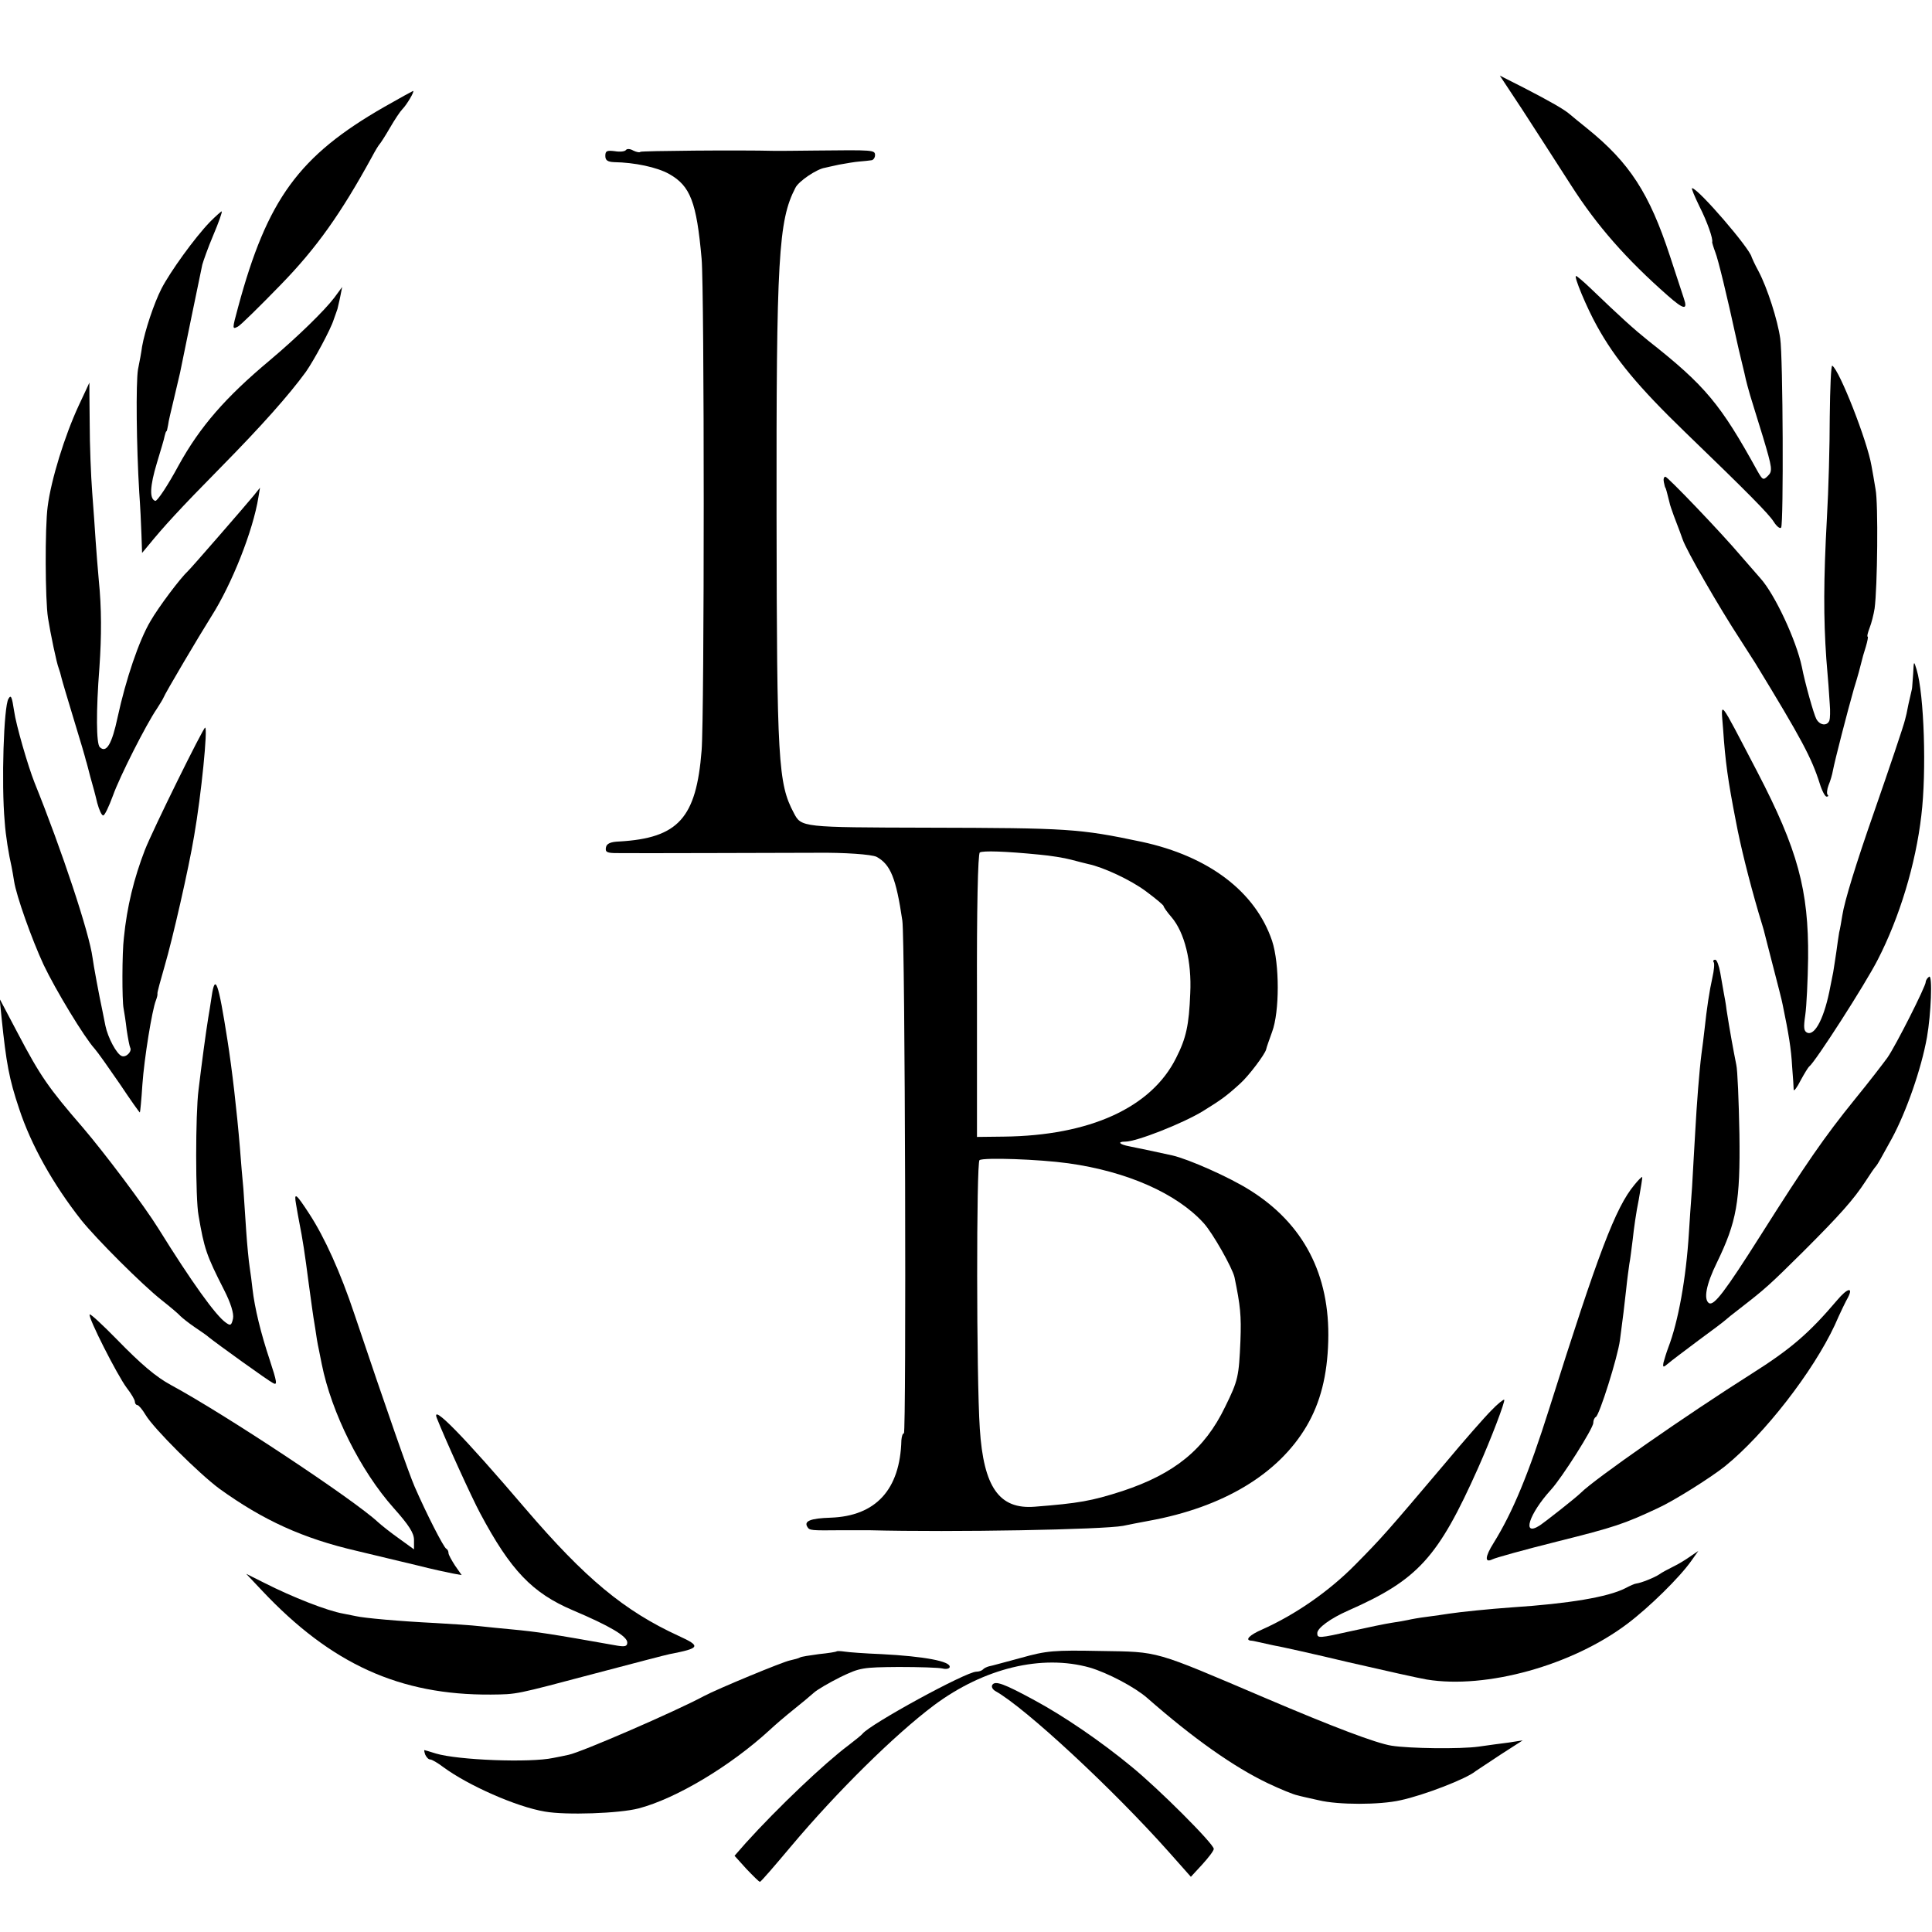
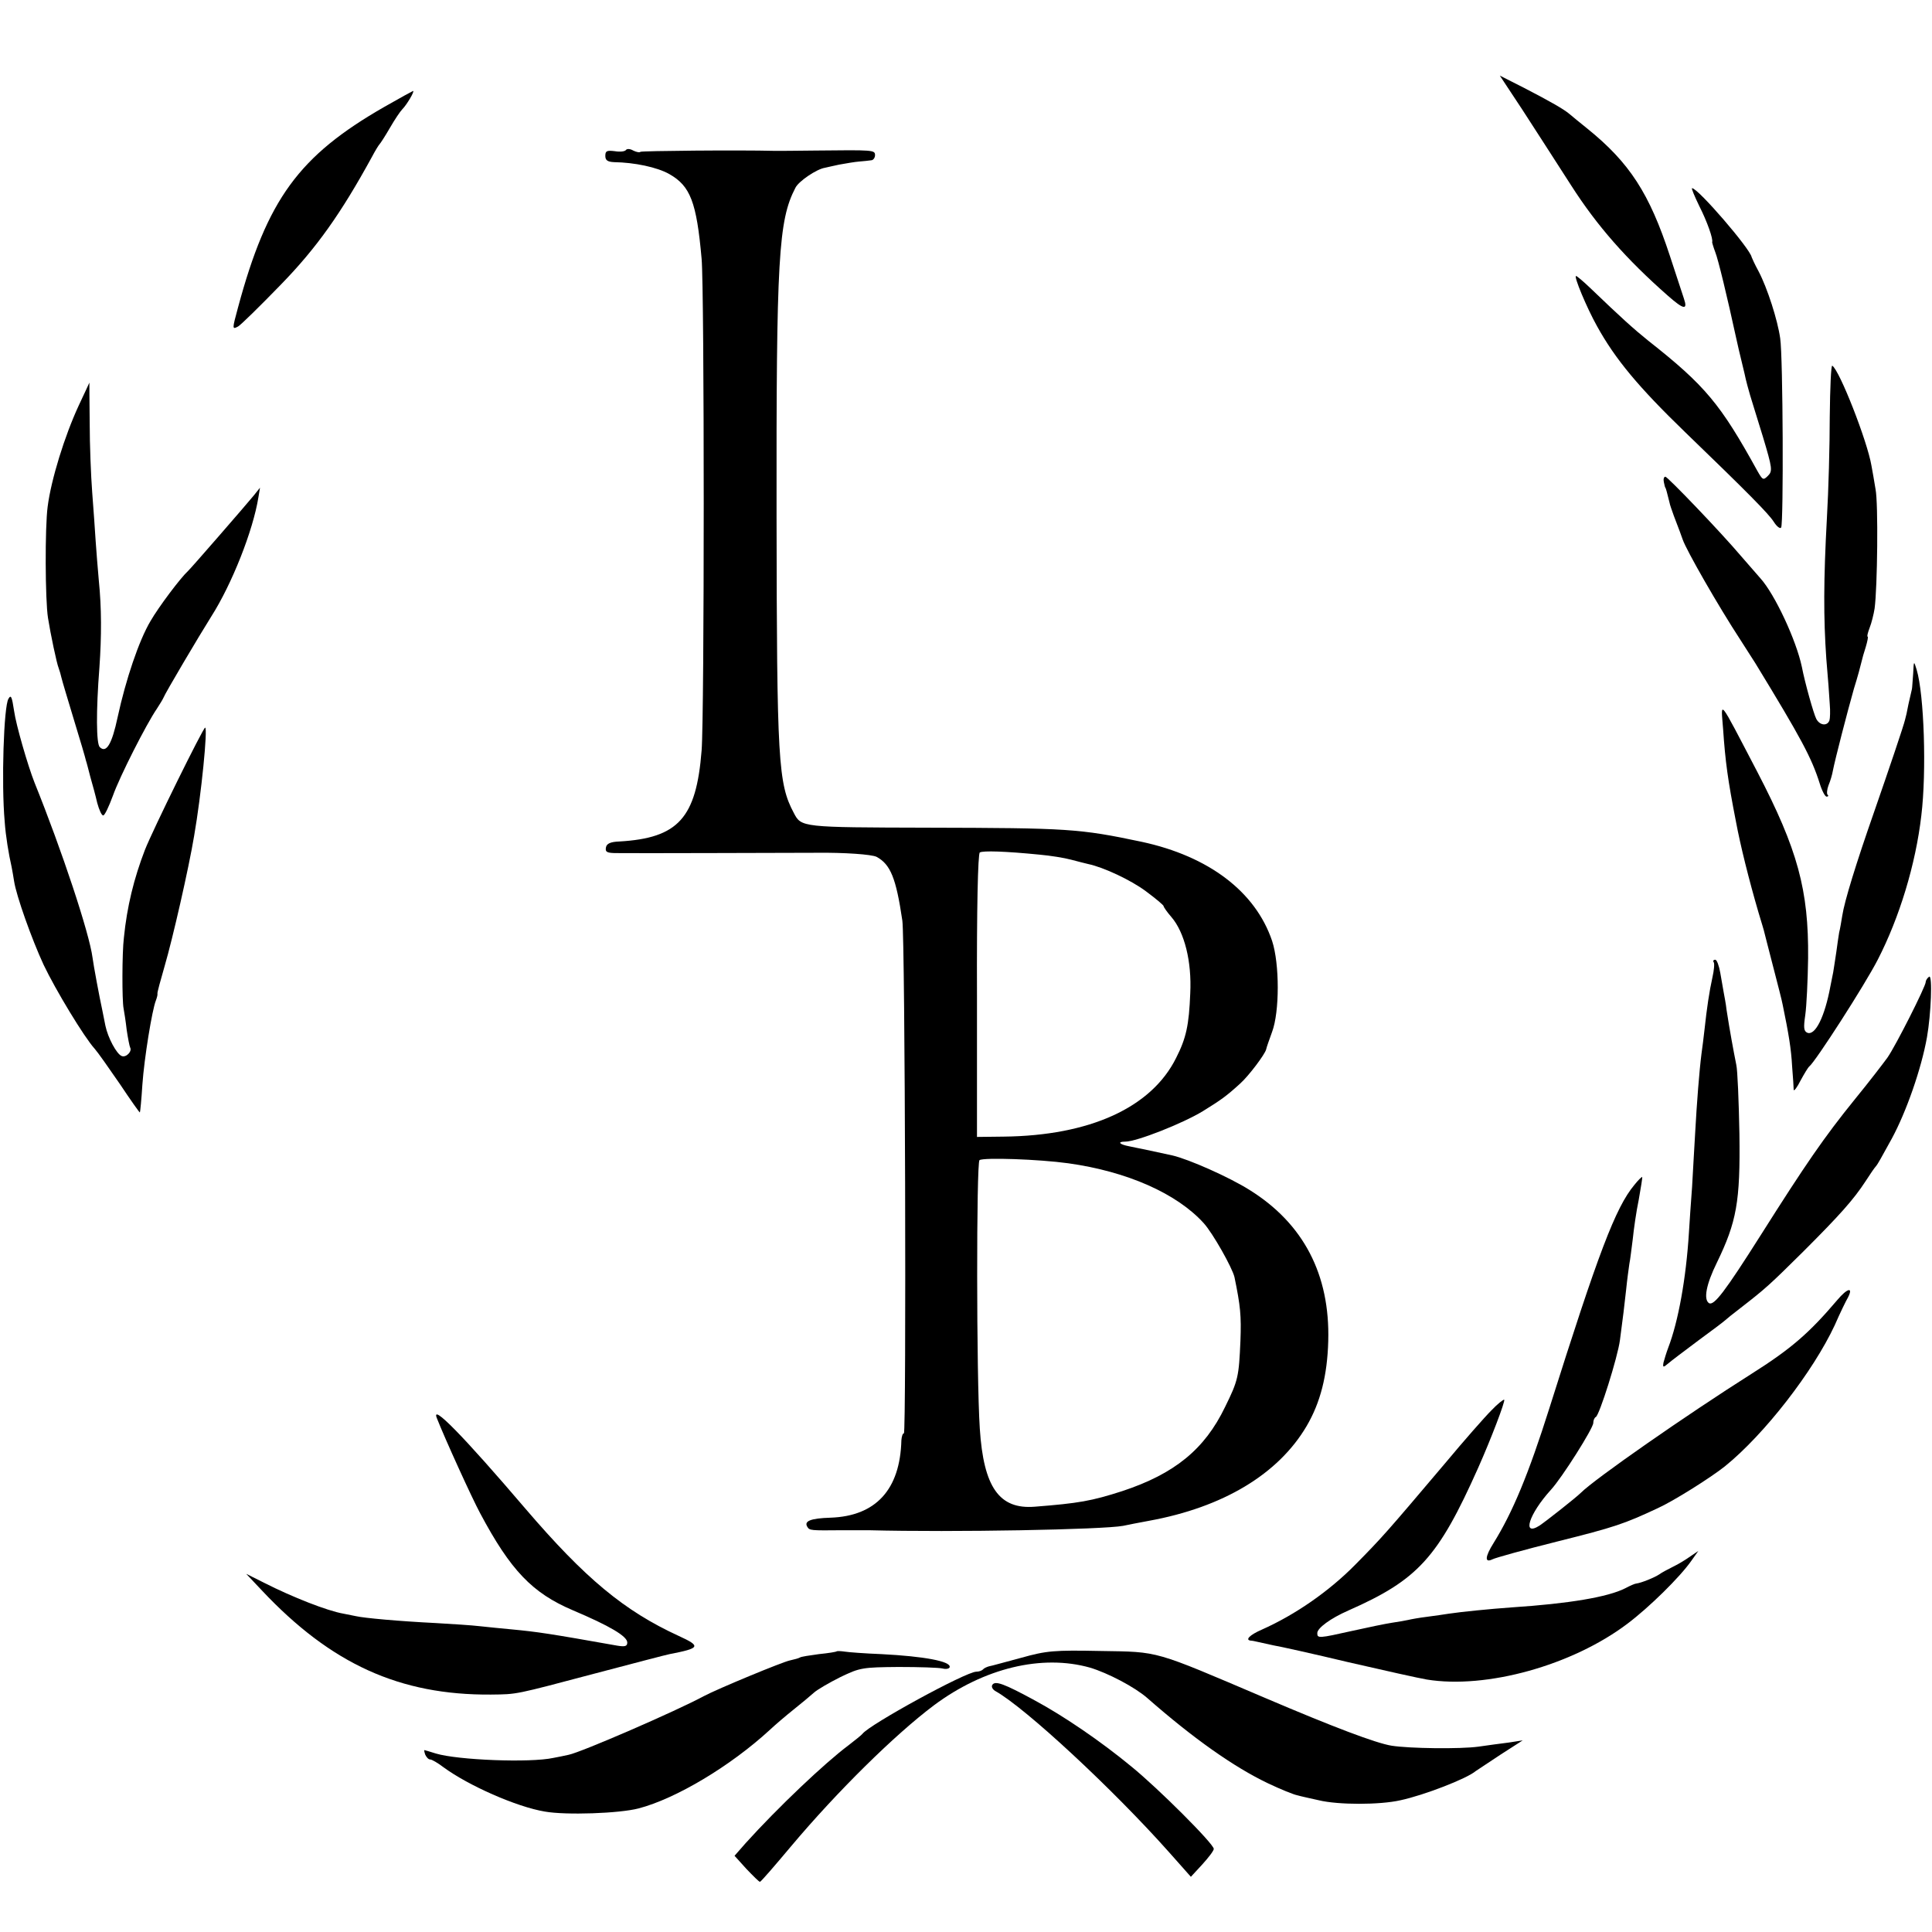
<svg xmlns="http://www.w3.org/2000/svg" version="1.0" width="616pt" height="616pt" viewBox="0 0 616 616" preserveAspectRatio="xMidYMid meet">
  <g transform="translate(0,616) scale(0.1,-0.1)" fill="#000000" stroke="none">
    <path d="M4854 5810 c39 -60 109 -169 156 -242 82 -128 175 -234 308 -351 50 -44 64 -47 51 -9 -5 15 -25 76 -45 137 -65 198 -128 296 -263 405 -24 19 -49 40 -55 45 -18 16 -64 42 -147 85 l-77 39 72 -109z" />
    <path d="M1225 5819 c-272 -156 -373 -294 -466 -639 -19 -70 -19 -71 0 -61 9 5 70 65 136 133 114 117 192 227 291 408 10 19 21 37 24 40 3 3 18 26 33 52 15 26 33 53 40 60 14 14 40 58 34 58 -1 0 -43 -23 -92 -51z" />
    <path d="M1996 5682 c-3 -5 -19 -7 -36 -4 -25 3 -30 1 -30 -15 0 -14 7 -19 28 -20 65 -1 137 -16 176 -38 67 -38 87 -89 103 -270 9 -97 9 -1458 0 -1568 -17 -215 -74 -279 -262 -290 -29 -1 -41 -7 -43 -19 -3 -15 4 -18 35 -18 29 -1 586 1 638 1 86 1 174 -5 190 -13 44 -24 62 -67 82 -203 9 -56 13 -1635 5 -1635 -4 0 -7 -10 -8 -22 -4 -158 -82 -242 -226 -247 -64 -2 -85 -11 -74 -29 7 -12 11 -12 111 -11 39 0 77 0 85 0 271 -7 746 2 811 14 13 3 50 10 82 16 237 43 413 149 503 302 44 75 66 161 69 271 6 212 -79 375 -251 482 -65 41 -194 98 -246 110 -18 4 -38 8 -88 19 -14 3 -36 7 -49 10 -32 6 -40 15 -13 15 36 0 183 58 247 97 58 36 74 47 119 88 27 24 79 93 83 109 1 6 10 31 19 56 24 64 24 217 0 290 -53 157 -202 270 -416 316 -199 42 -234 44 -682 45 -403 1 -403 1 -427 47 -50 94 -54 164 -55 947 -1 823 6 942 60 1046 10 21 68 60 94 64 3 1 23 5 45 10 22 4 51 9 65 10 14 1 31 3 38 4 6 0 12 8 12 16 0 17 -5 17 -190 15 -63 -1 -122 -1 -130 -1 -114 3 -424 0 -428 -3 -2 -3 -13 -1 -23 4 -10 6 -20 6 -23 2z m1319 -2247 c33 -3 78 -10 100 -16 22 -6 47 -12 55 -14 48 -10 136 -51 184 -87 31 -23 56 -44 56 -47 0 -3 11 -19 25 -35 42 -49 65 -142 60 -243 -4 -102 -13 -143 -45 -206 -79 -159 -276 -248 -550 -251 l-85 -1 0 450 c-1 278 3 453 9 457 10 6 80 4 191 -7z m91 -984 c187 -26 346 -96 432 -191 29 -32 91 -142 98 -172 19 -92 22 -123 19 -203 -5 -114 -7 -126 -49 -211 -65 -135 -161 -213 -327 -268 -99 -32 -140 -39 -280 -50 -113 -9 -163 62 -175 249 -11 165 -11 849 -1 856 13 9 189 3 283 -10z" />
    <path d="M5418 5503 c25 -49 45 -106 41 -115 0 -2 4 -16 10 -32 9 -22 38 -142 66 -271 1 -5 5 -23 9 -40 4 -16 12 -50 18 -75 5 -25 14 -56 18 -70 4 -14 23 -74 41 -133 30 -100 31 -109 16 -124 -15 -15 -17 -14 -34 16 -117 212 -165 271 -348 415 -46 37 -86 73 -186 169 -21 20 -41 37 -44 37 -8 0 34 -101 67 -160 58 -105 132 -194 282 -339 198 -191 265 -259 281 -284 10 -16 21 -24 24 -19 8 13 6 545 -3 603 -8 58 -41 161 -69 214 -12 22 -21 42 -22 45 -4 26 -171 220 -190 220 -3 0 8 -26 23 -57z" />
-     <path d="M669 5452 c-49 -51 -126 -158 -154 -212 -24 -47 -53 -134 -62 -185 -2 -16 -8 -49 -13 -73 -7 -42 -5 -245 4 -392 3 -41 6 -102 7 -134 l2 -59 20 24 c49 60 98 114 231 249 130 132 217 230 271 304 26 37 80 137 89 167 5 13 10 29 12 34 1 6 6 24 9 40 l6 30 -25 -34 c-31 -41 -118 -126 -206 -200 -141 -118 -222 -211 -290 -334 -35 -65 -69 -116 -75 -114 -19 6 -17 47 5 120 12 40 24 79 25 87 2 8 4 15 6 15 1 0 3 9 5 20 1 11 10 47 18 81 8 34 17 72 20 85 7 36 66 321 71 345 3 11 18 54 35 94 17 40 29 74 27 76 -1 1 -18 -14 -38 -34z" />
    <path d="M5834 4832 c0 -92 -4 -237 -9 -322 -11 -201 -11 -320 -2 -450 5 -58 10 -123 11 -145 2 -22 1 -46 -1 -52 -7 -19 -31 -16 -42 5 -8 15 -36 114 -46 166 -18 85 -86 231 -132 282 -15 17 -43 49 -61 70 -66 78 -235 254 -242 254 -5 0 -7 -8 -5 -17 2 -10 4 -18 5 -18 1 0 6 -18 13 -47 1 -7 8 -26 14 -43 6 -16 15 -39 19 -50 4 -11 8 -22 9 -25 12 -35 114 -213 184 -320 20 -31 41 -64 48 -75 147 -241 179 -301 205 -383 7 -23 17 -42 22 -42 5 0 7 3 3 6 -3 3 -2 17 3 30 6 14 12 35 14 47 7 36 46 187 67 261 12 38 22 76 24 85 2 9 8 31 14 49 5 17 8 32 6 32 -3 0 0 12 6 28 6 15 13 43 16 62 9 67 12 335 3 380 -4 25 -10 59 -13 75 -13 78 -102 305 -125 319 -4 2 -7 -71 -8 -162z" />
    <path d="M251 4867 c-45 -97 -88 -236 -99 -322 -9 -66 -8 -299 1 -355 8 -51 28 -146 34 -160 3 -8 7 -22 9 -31 2 -9 20 -69 40 -135 20 -65 37 -123 38 -129 2 -5 8 -29 14 -52 7 -24 17 -61 22 -83 6 -22 14 -40 19 -40 5 0 18 28 31 63 22 62 107 229 140 277 9 14 19 30 21 35 5 14 114 198 153 260 65 102 133 273 150 380 l5 30 -20 -25 c-22 -27 -200 -232 -209 -240 -25 -23 -94 -115 -120 -160 -37 -62 -79 -187 -105 -307 -18 -85 -36 -116 -57 -95 -11 11 -12 113 -1 254 7 100 7 190 -2 278 -3 36 -8 92 -10 125 -2 33 -7 103 -11 155 -4 52 -8 152 -8 222 -1 71 -1 128 -1 128 0 0 -15 -33 -34 -73z" />
    <path d="M6100 4013 c-2 -24 -3 -46 -4 -50 -1 -5 -6 -26 -11 -48 -4 -22 -9 -44 -11 -50 -4 -18 -51 -157 -99 -295 -57 -163 -94 -283 -101 -329 -3 -18 -7 -43 -10 -54 -2 -12 -6 -39 -9 -62 -3 -22 -8 -51 -10 -65 -3 -14 -7 -34 -9 -45 -18 -97 -48 -157 -73 -148 -12 5 -13 16 -7 57 4 28 8 110 9 181 2 217 -33 346 -162 594 -127 243 -116 229 -109 136 7 -103 15 -162 41 -295 14 -75 41 -184 72 -290 9 -30 18 -59 19 -65 1 -5 14 -54 28 -109 14 -54 28 -108 30 -120 19 -92 27 -140 30 -196 3 -36 5 -69 5 -75 1 -5 11 8 22 30 12 22 24 42 28 45 20 16 177 260 218 340 69 134 121 304 139 460 17 140 9 385 -15 465 -9 29 -9 29 -11 -12z" />
    <path d="M27 3932 c-15 -23 -23 -270 -12 -392 3 -45 13 -105 22 -144 2 -11 6 -32 8 -46 7 -46 56 -184 94 -266 38 -80 130 -232 163 -268 9 -10 45 -61 80 -112 34 -51 63 -92 64 -91 1 1 5 41 8 89 6 85 31 238 43 268 3 8 6 18 5 22 -1 3 10 43 23 88 25 85 77 312 94 415 23 132 44 345 35 345 -6 0 -166 -324 -192 -390 -35 -91 -57 -180 -67 -280 -6 -48 -6 -201 -1 -225 2 -11 7 -42 10 -69 4 -27 9 -52 11 -56 7 -12 -13 -33 -27 -27 -16 6 -44 58 -52 97 -3 14 -7 36 -10 50 -9 41 -28 143 -31 167 -10 77 -97 340 -185 558 -21 53 -59 184 -65 228 -7 46 -10 53 -18 39z" />
    <path d="M5464 3092 c3 -4 1 -26 -4 -48 -10 -45 -18 -99 -25 -164 -3 -25 -7 -61 -10 -80 -7 -55 -15 -158 -20 -250 -3 -47 -7 -125 -10 -175 -4 -49 -8 -115 -10 -145 -9 -146 -34 -284 -66 -367 -6 -16 -12 -36 -15 -47 -3 -16 -1 -17 14 -4 9 8 53 41 97 74 44 32 82 61 85 64 3 3 25 21 50 40 80 62 93 74 200 180 116 116 160 165 199 225 14 22 28 42 31 45 3 3 10 14 16 25 6 11 22 40 36 65 46 85 94 222 112 323 13 74 18 199 7 193 -6 -4 -11 -12 -11 -17 0 -14 -96 -204 -122 -241 -13 -18 -59 -78 -104 -133 -98 -121 -157 -207 -300 -433 -114 -180 -149 -226 -165 -217 -18 12 -9 60 25 129 63 130 75 194 72 410 -2 105 -6 205 -10 221 -9 45 -21 110 -31 175 -2 19 -7 44 -9 55 -2 11 -7 39 -11 63 -4 23 -11 42 -16 42 -6 0 -8 -4 -5 -8z" />
-     <path d="M675 2984 c-4 -27 -9 -58 -11 -69 -8 -49 -21 -147 -31 -230 -10 -77 -10 -348 0 -400 18 -106 25 -127 81 -237 22 -43 32 -76 29 -92 -5 -22 -8 -24 -23 -13 -32 22 -110 131 -215 300 -46 74 -171 240 -241 322 -110 127 -136 165 -207 300 l-58 110 6 -60 c15 -145 24 -195 56 -290 38 -116 109 -242 198 -355 48 -60 194 -206 256 -255 28 -22 55 -45 60 -51 6 -6 26 -22 45 -35 19 -13 40 -27 45 -32 26 -21 191 -140 206 -147 14 -8 12 4 -11 74 -28 84 -48 165 -55 227 -2 19 -6 50 -9 69 -3 19 -8 71 -11 115 -3 44 -7 105 -9 135 -3 30 -8 89 -11 130 -10 120 -25 250 -40 345 -29 185 -39 212 -50 139z" />
    <path d="M5211 2382 c-60 -72 -115 -217 -271 -712 -66 -209 -117 -332 -178 -430 -27 -43 -29 -64 -4 -52 9 5 103 31 207 57 184 46 213 56 320 106 51 23 170 98 215 134 126 102 281 302 350 450 17 39 36 78 42 88 18 35 -2 30 -34 -8 -90 -106 -148 -156 -273 -235 -207 -131 -500 -335 -545 -380 -15 -15 -109 -89 -131 -104 -58 -37 -34 37 36 114 35 38 135 196 135 213 0 9 4 17 8 19 11 4 70 191 77 245 10 76 14 107 20 163 3 30 8 66 10 80 3 14 7 50 11 80 3 30 11 87 19 125 7 39 12 71 11 72 -1 2 -13 -10 -25 -25z" />
-     <path d="M944 2320 c3 -19 8 -45 10 -56 11 -55 18 -101 30 -194 4 -30 9 -66 11 -80 2 -14 6 -43 10 -65 3 -23 8 -52 11 -65 3 -14 7 -36 10 -50 31 -154 123 -339 229 -458 49 -55 65 -80 65 -102 l0 -30 -47 34 c-27 19 -57 43 -68 53 -76 71 -488 344 -660 437 -48 26 -95 66 -172 145 -46 47 -85 83 -87 80 -7 -7 88 -194 118 -234 14 -18 26 -38 26 -44 0 -6 4 -11 8 -11 4 0 16 -14 26 -31 26 -44 171 -188 236 -236 139 -100 265 -158 438 -198 59 -14 145 -35 192 -46 47 -12 98 -23 114 -26 l28 -5 -21 30 c-11 17 -21 35 -21 40 0 6 -3 12 -7 14 -8 3 -64 113 -101 198 -18 41 -87 238 -192 550 -44 132 -95 245 -144 320 -43 66 -49 70 -42 30z" />
    <path d="M4755 1663 c-21 -21 -87 -96 -147 -168 -188 -222 -201 -237 -288 -325 -82 -83 -189 -158 -297 -206 -39 -17 -54 -33 -35 -35 4 0 14 -2 22 -4 8 -2 31 -7 50 -11 19 -3 127 -27 240 -54 113 -26 225 -51 249 -55 190 -31 464 45 640 178 69 52 167 148 204 201 l22 31 -25 -17 c-14 -10 -38 -25 -55 -33 -16 -8 -37 -19 -45 -25 -15 -10 -57 -27 -73 -29 -4 0 -20 -7 -35 -15 -55 -28 -179 -49 -362 -61 -70 -5 -160 -14 -200 -20 -14 -2 -45 -7 -70 -10 -25 -3 -52 -8 -60 -10 -8 -2 -32 -6 -52 -9 -20 -3 -78 -15 -127 -26 -107 -24 -111 -24 -111 -7 0 16 42 47 99 72 222 98 286 168 414 455 41 92 87 213 83 217 -2 2 -21 -13 -41 -34z" />
    <path d="M1393 1638 c26 -66 112 -255 138 -303 97 -182 166 -254 295 -309 118 -50 174 -83 174 -103 0 -12 -7 -14 -32 -10 -214 38 -253 44 -338 52 -30 3 -75 7 -100 10 -25 3 -88 7 -140 10 -120 6 -229 16 -255 22 -11 2 -29 6 -40 8 -52 9 -163 53 -250 97 l-60 30 50 -53 c221 -235 440 -334 730 -332 86 1 74 -1 335 68 118 31 224 59 235 61 98 19 101 25 29 58 -174 80 -298 183 -489 406 -198 232 -302 338 -282 288z" />
    <path d="M2668 895 c-2 -2 -27 -6 -57 -9 -29 -4 -57 -8 -61 -11 -3 -2 -17 -6 -31 -9 -22 -4 -232 -91 -275 -114 -89 -48 -391 -179 -431 -187 -12 -3 -34 -7 -49 -10 -74 -16 -304 -7 -374 14 -19 6 -36 11 -37 11 -1 0 0 -7 3 -15 4 -8 10 -15 16 -15 5 0 24 -11 41 -24 80 -59 234 -127 324 -142 67 -12 238 -6 299 10 119 31 293 135 418 250 17 16 51 45 76 65 25 20 54 44 65 54 11 10 49 32 85 50 62 30 71 31 185 32 66 0 129 -2 141 -5 11 -3 22 0 22 5 3 18 -81 34 -218 41 -52 2 -105 6 -117 8 -13 2 -24 2 -25 1z" />
    <path d="M3255 874 c-49 -13 -95 -26 -102 -27 -7 -2 -16 -6 -19 -10 -4 -4 -13 -7 -21 -7 -33 0 -340 -168 -363 -198 -3 -4 -23 -20 -45 -37 -74 -55 -225 -198 -327 -311 l-36 -41 38 -42 c21 -22 40 -41 43 -41 3 0 47 51 99 113 148 176 332 357 456 450 160 119 344 163 497 120 57 -17 143 -62 183 -97 147 -129 276 -220 385 -272 40 -19 82 -36 93 -38 10 -3 42 -10 69 -16 62 -15 194 -15 260 0 75 16 212 69 240 93 6 4 42 28 80 53 l70 45 -45 -7 c-25 -3 -68 -9 -96 -13 -58 -8 -220 -6 -277 3 -50 8 -187 60 -405 153 -357 152 -334 146 -522 149 -150 3 -173 1 -255 -22z" />
    <path d="M3164 788 c-4 -6 1 -15 10 -20 96 -54 373 -311 552 -512 l71 -80 36 39 c20 22 37 44 37 50 0 16 -176 192 -262 262 -98 81 -217 162 -308 211 -99 54 -127 64 -136 50z" />
  </g>
</svg>